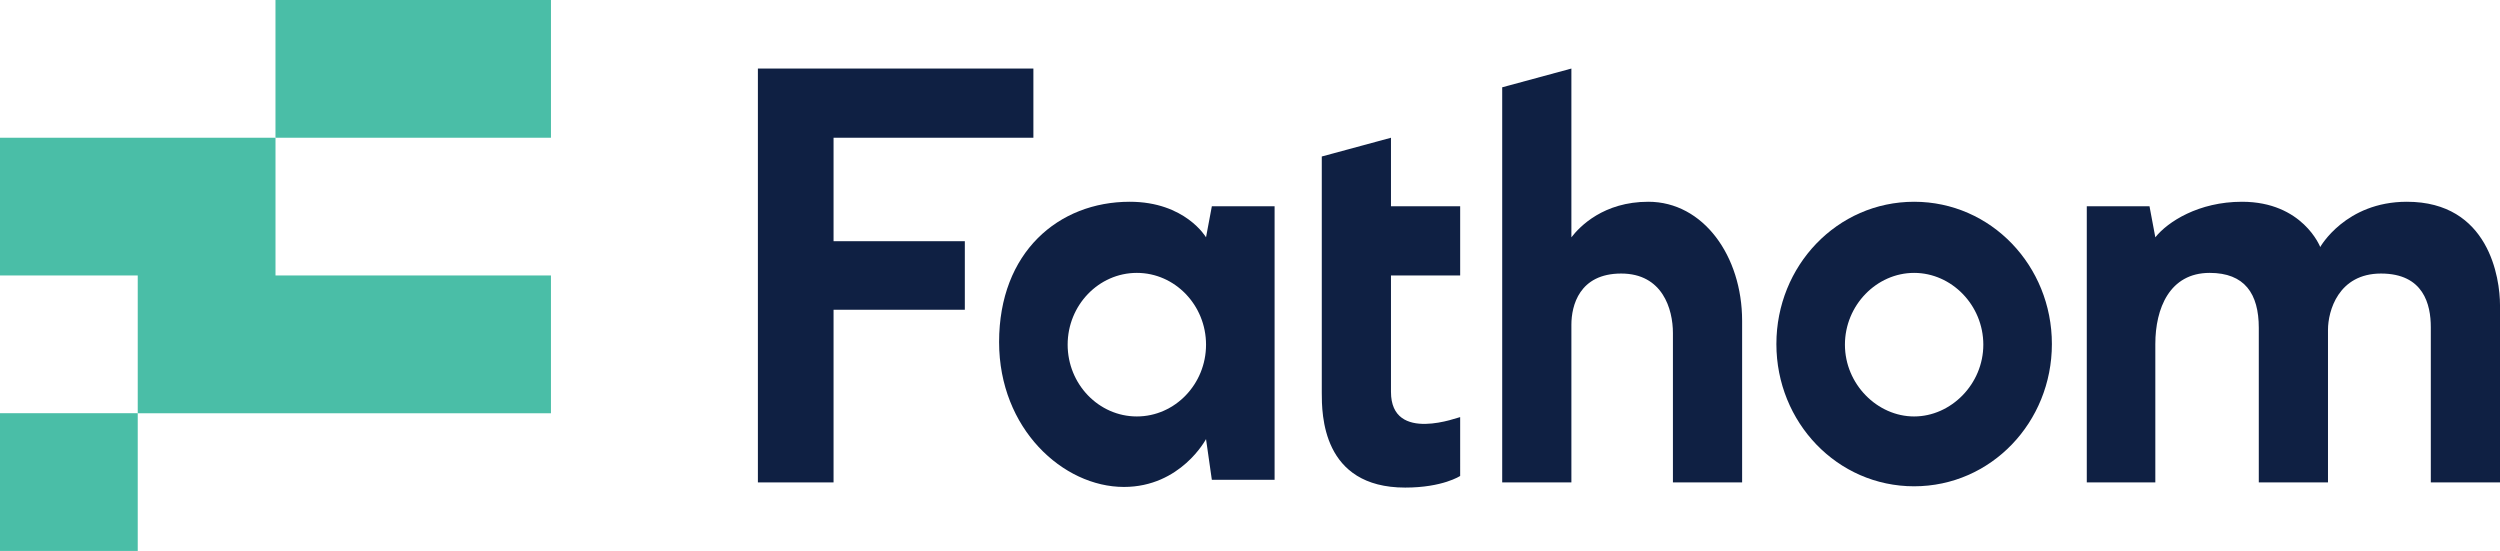
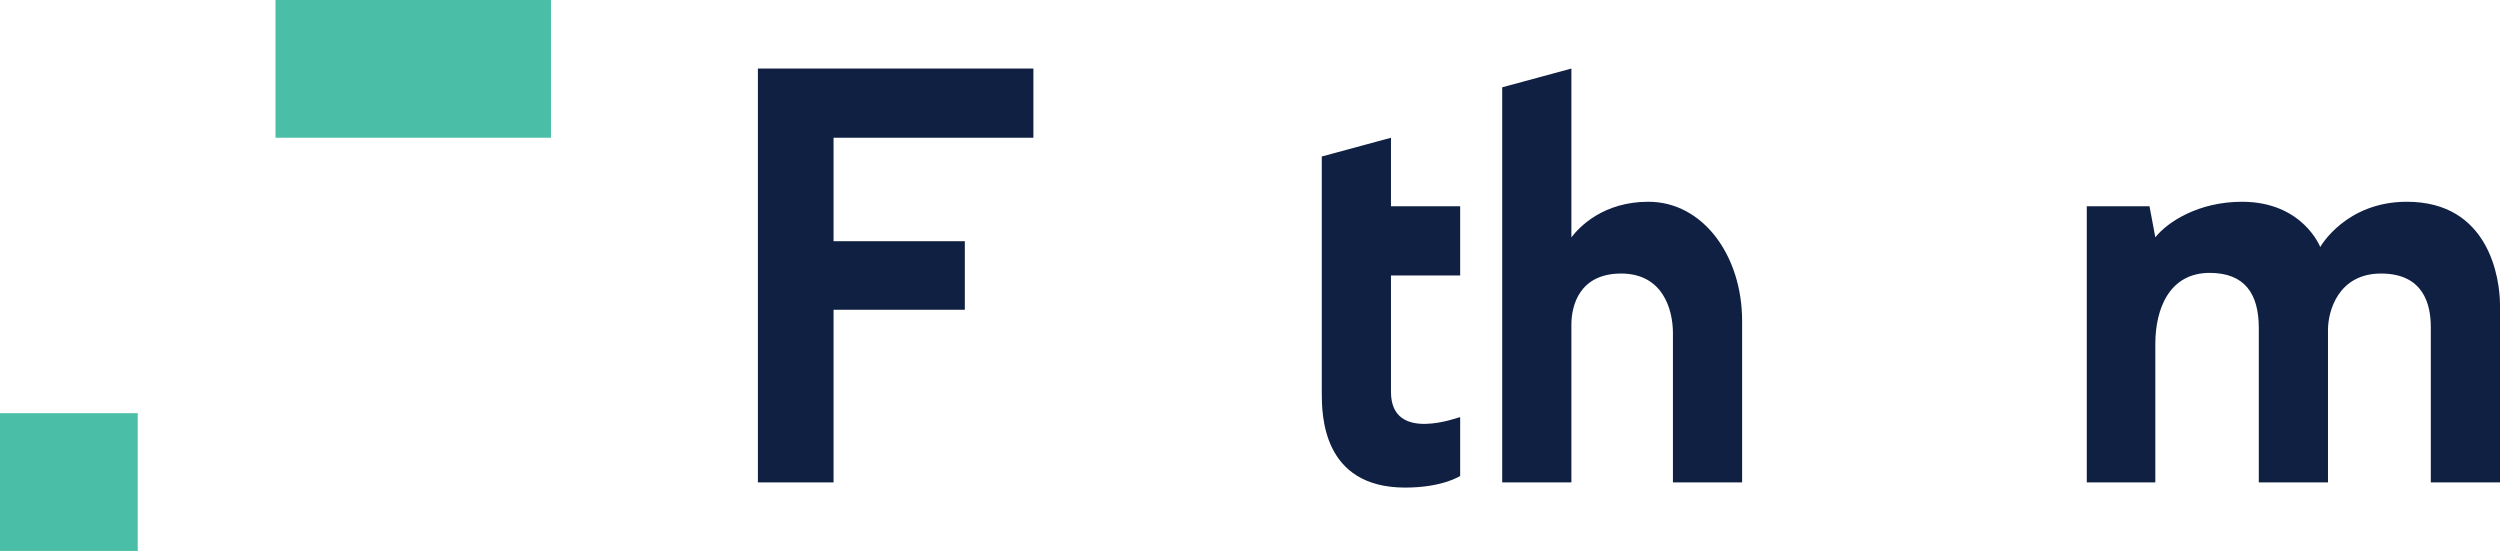
<svg xmlns="http://www.w3.org/2000/svg" width="500" height="110.191" viewBox="0 0 500 110.191">
  <g id="fathom-couleur" transform="translate(-6.7 -7.4)">
    <g id="Groupe_303" data-name="Groupe 303" transform="translate(158.278 21.109)">
-       <path id="Tracé_1223" data-name="Tracé 1223" d="M308.948,38.6c-15.391,0-27.548,12.8-27.548,28.453s12.157,28.453,27.548,28.453S336.5,82.7,336.5,67.053,324.338,38.6,308.948,38.6Zm0,42.938c-7.372,0-13.839-6.467-13.839-14.356s6.337-14.356,13.839-14.356,13.839,6.467,13.839,14.356S316.32,81.538,308.948,81.538Z" transform="translate(-77.701 -11.957)" fill="#0f2043" />
-       <path id="Tracé_1224" data-name="Tracé 1224" d="M203.75,39.505l-1.164,6.208S198.448,38.6,187.325,38.6C173.1,38.6,161.2,48.688,161.2,66.665,161.2,84,174,95.636,186.161,95.636c11.381,0,16.425-9.571,16.425-9.571l1.164,8.148H216.3V39.505Zm-15,42.033c-7.631,0-13.839-6.467-13.839-14.356s6.208-14.356,13.839-14.356,13.839,6.467,13.839,14.356S196.378,81.538,188.748,81.538Z" transform="translate(-112.959 -11.957)" fill="#0f2043" />
      <path id="Tracé_1225" data-name="Tracé 1225" d="M224.939,79.528V56.248h13.839V42.409H224.939V28.7L211.1,32.451V79.657c0,4.268,0,19.012,16.684,19.012,7.5,0,10.993-2.328,10.993-2.328V84.572C238.777,84.442,224.939,90,224.939,79.528Z" transform="translate(-98.322 -14.861)" fill="#0f2043" />
      <path id="Tracé_1226" data-name="Tracé 1226" d="M393.42,38.6c-12.287,0-17.331,9.053-17.331,9.053S372.6,38.6,360.44,38.6c-8.665,0-14.873,4.009-17.331,7.113l-1.164-6.208H329.4V94.73h13.709V67.053c0-7.113,2.845-14.227,10.864-14.227,6.984,0,9.829,4.139,9.829,10.993V94.73h13.839V64.208c0-3.751,2.069-11.252,10.605-11.252s9.959,6.208,9.959,10.735V94.73h13.839V59.293C412.044,53.861,409.845,38.6,393.42,38.6Z" transform="translate(-63.621 -11.957)" fill="#0f2043" />
      <path id="Tracé_1227" data-name="Tracé 1227" d="M123.9,18v82.773h15.132V66.241h26.255V52.532H139.032V31.839H179V18Z" transform="translate(-123.9 -18)" fill="#0f2043" />
      <path id="Tracé_1228" data-name="Tracé 1228" d="M268.229,44.643c-8.924,0-13.709,4.915-15.391,7.113V18L239,21.751v79.022h13.839V69.216c0-3.751,1.552-10.217,9.959-10.217,8.277,0,10.347,7.113,10.347,11.9v29.876h13.839V68.44C286.982,55.506,279.222,44.643,268.229,44.643Z" transform="translate(-90.138 -18)" fill="#0f2043" />
    </g>
    <g id="Groupe_304" data-name="Groupe 304" transform="translate(6.7 7.4)">
      <rect id="Rectangle_608" data-name="Rectangle 608" width="27.548" height="27.548" transform="translate(0 82.644)" fill="#4abea7" />
-       <path id="Tracé_1229" data-name="Tracé 1229" d="M61.8,56.248V28.7H6.7V56.248H34.248V83.8h82.644V56.248Z" transform="translate(-6.7 -1.152)" fill="#4abea7" />
      <rect id="Rectangle_609" data-name="Rectangle 609" width="55.096" height="27.548" transform="translate(55.096)" fill="#4abea7" />
    </g>
  </g>
</svg>